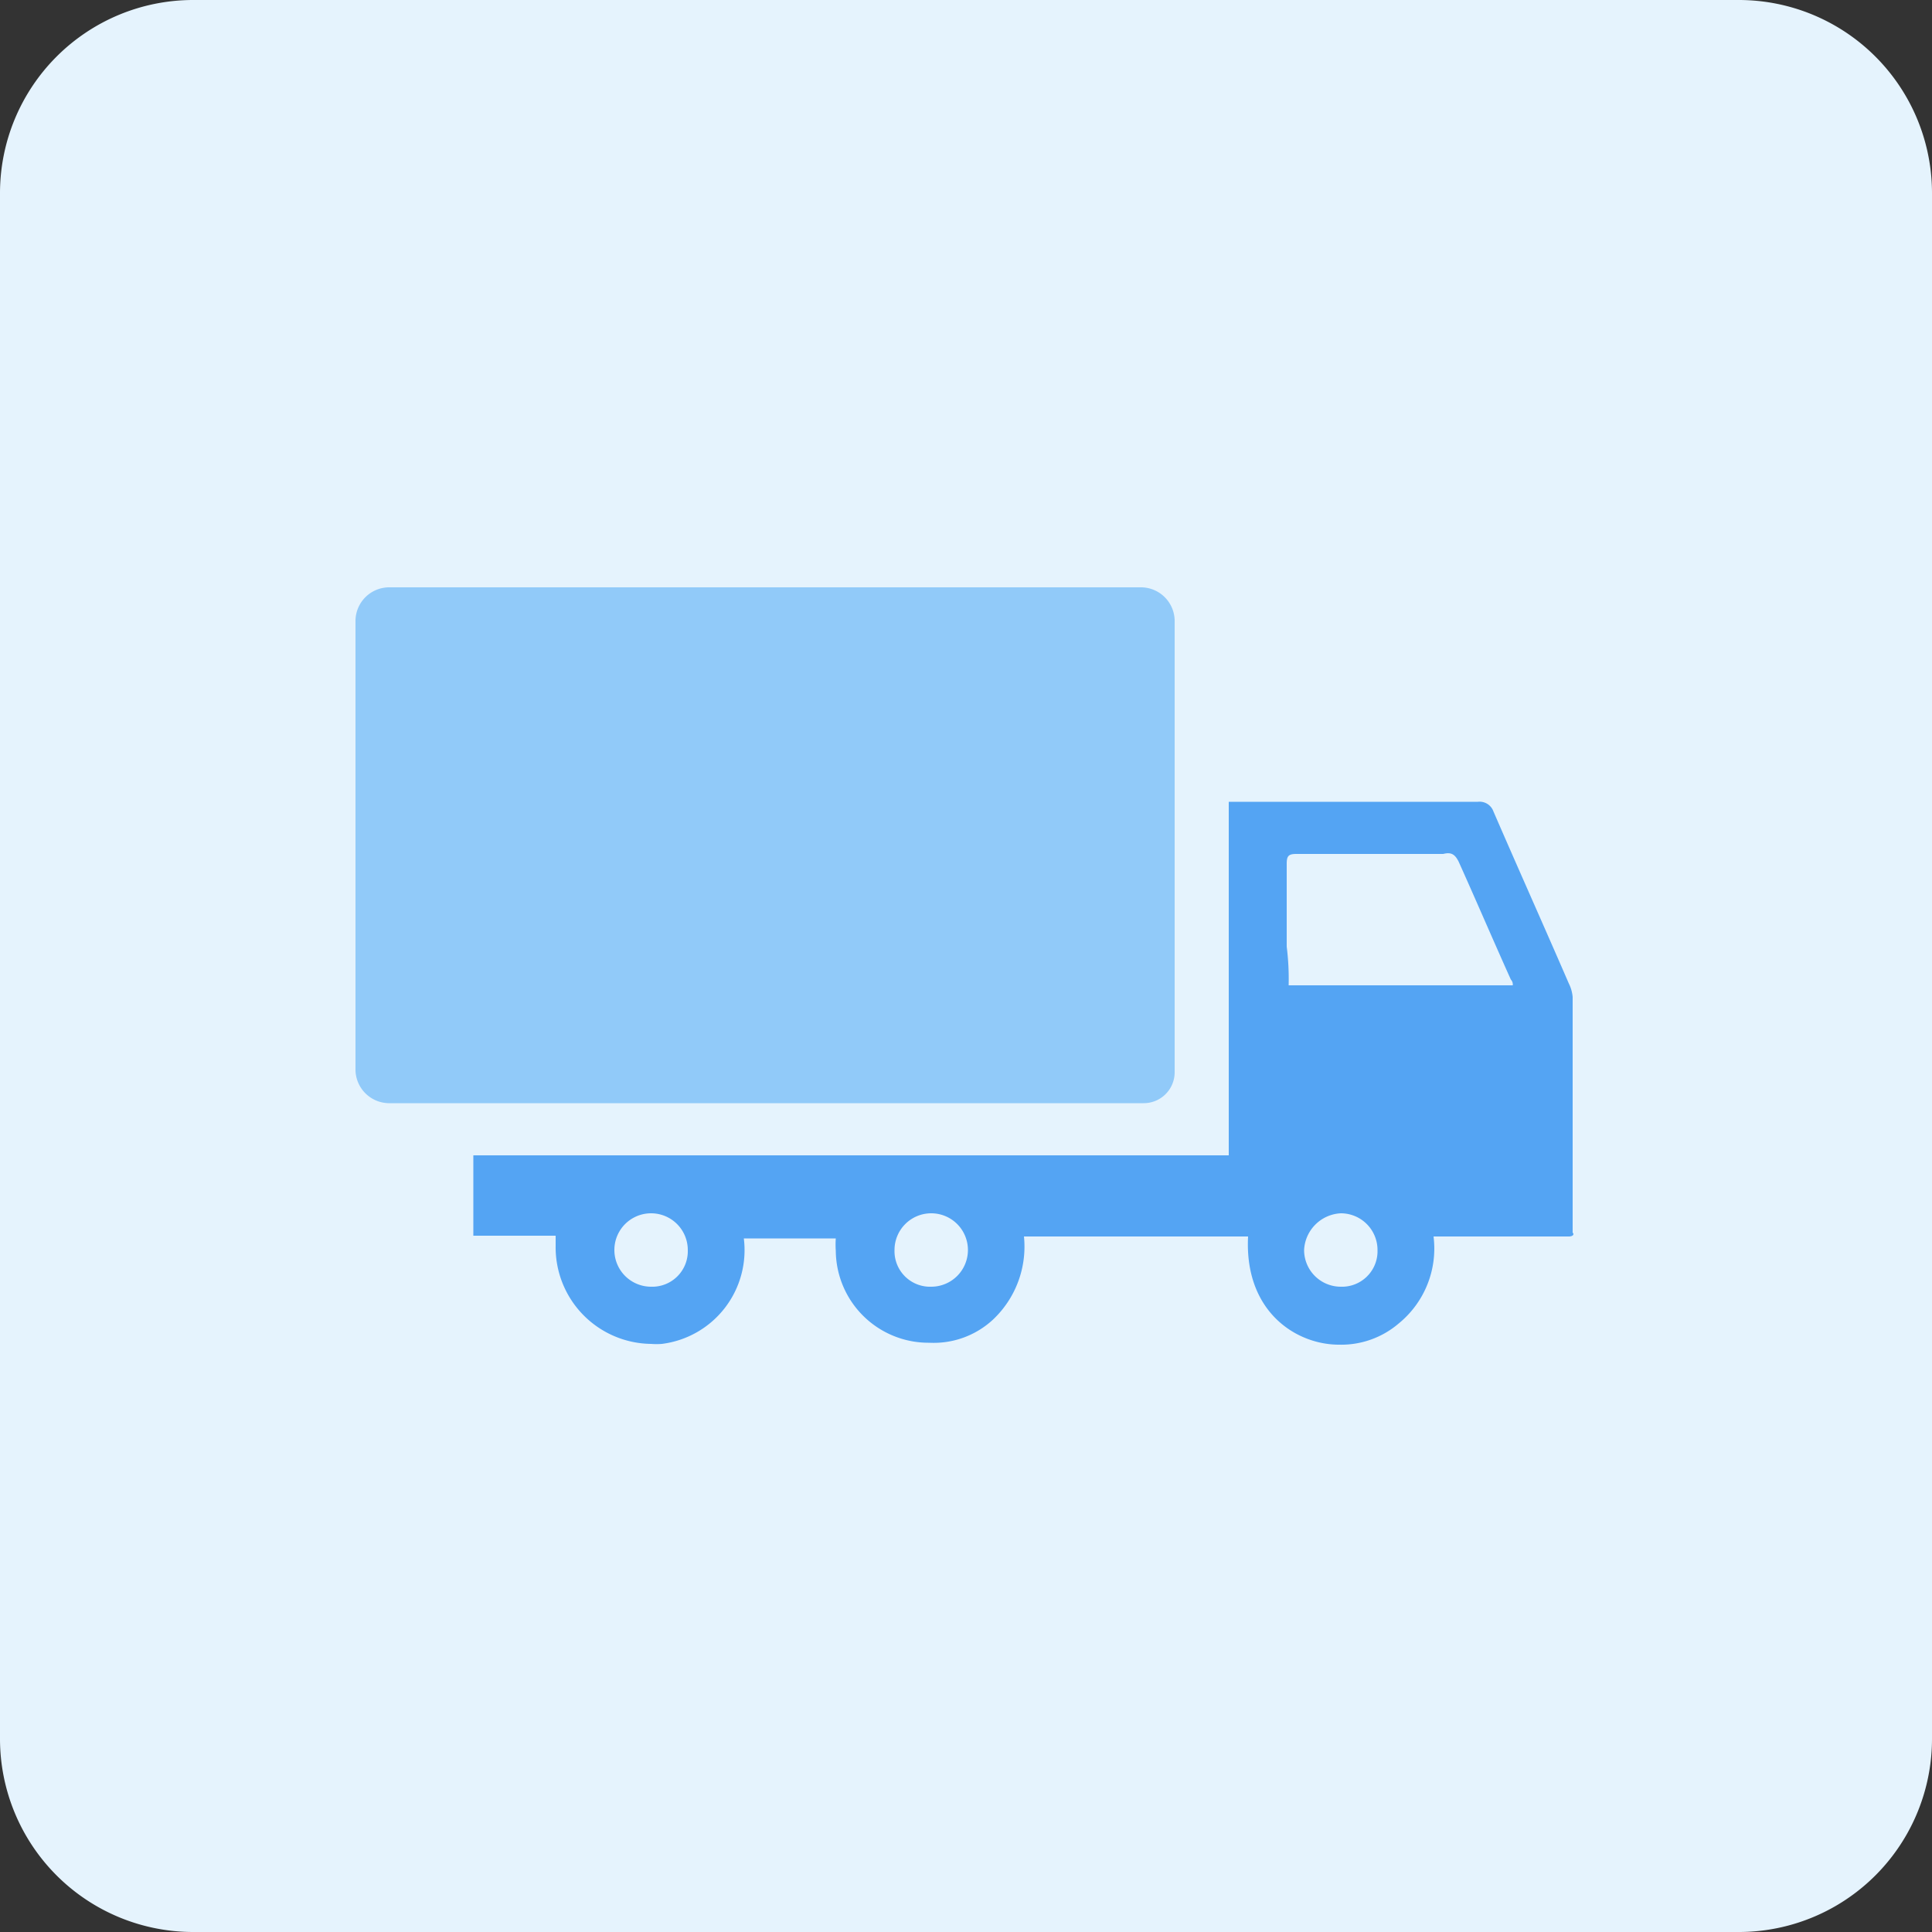
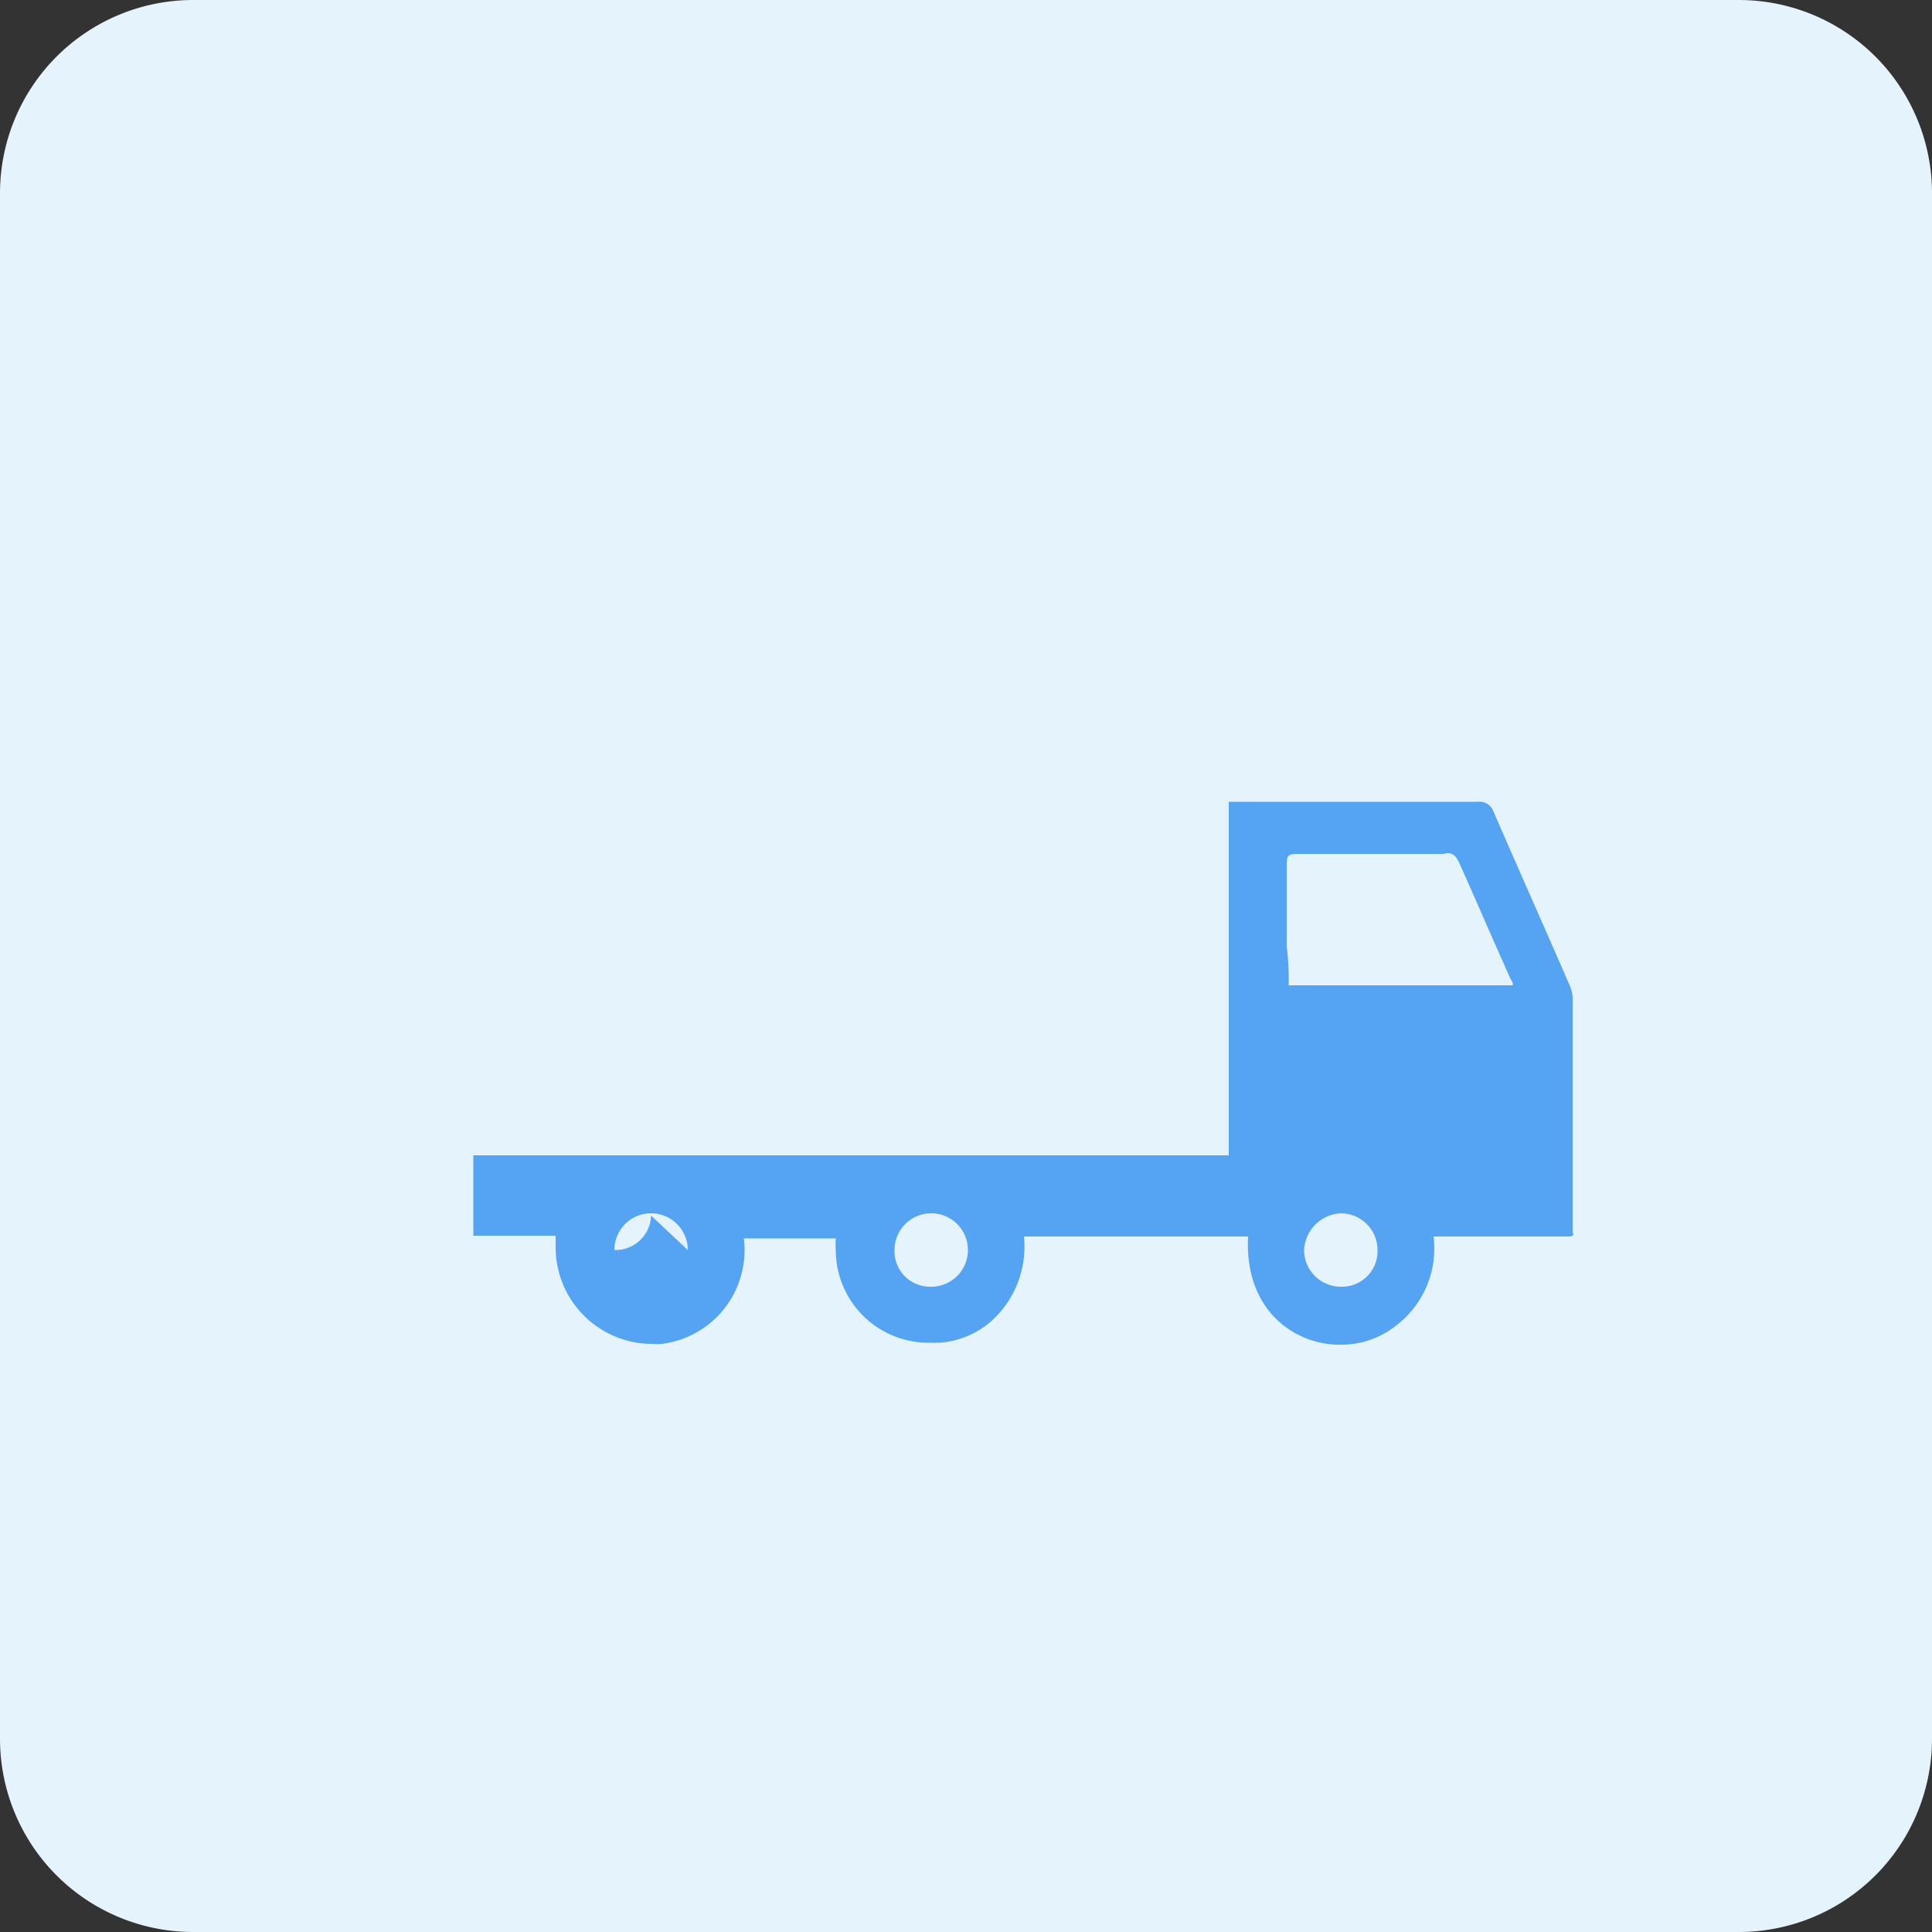
<svg xmlns="http://www.w3.org/2000/svg" id="design" viewBox="0 0 100 100">
  <rect x="0" y="0" width="100" height="100" fill="#333333" stroke="none" />
  <defs>
    <style>.cls-1{fill:#e5f3fd;}.cls-2{fill:#54a4f3;}.cls-3{fill:#91caf9;}</style>
  </defs>
  <path class="cls-1" d="M10,0H90a10,10,0,0,1,10,10V90a10,10,0,0,1-10,10H10A10,10,0,0,1,0,90V10A10,10,0,0,1,10,0Z" />
-   <path class="cls-2" d="M81.2,64h-7a5,5,0,0,1-1.8,4.5,4.57,4.57,0,0,1-3.1,1.1c-2.2,0-4.9-1.7-4.7-5.6H53a5.19,5.19,0,0,1-1.6,4.3,4.51,4.51,0,0,1-3.3,1.2,4.8,4.8,0,0,1-4.84-4.76,4.49,4.49,0,0,1,0-.64H38.5a4.89,4.89,0,0,1-4.24,5.46,3.52,3.52,0,0,1-.56,0,5,5,0,0,1-4.94-5.06c0-.18,0-.36,0-.54H24.5V59.8H63.6V41.5H76.5a.76.76,0,0,1,.8.5c1.3,3,2.6,5.9,3.9,8.9a1.94,1.94,0,0,1,.2.7V63.8h0C81.5,63.9,81.4,64,81.2,64ZM66.7,51H78.3a.37.37,0,0,0-.1-.3c-.9-2-1.8-4.1-2.7-6.1-.2-.4-.4-.5-.8-.4H67.1c-.4,0-.5.1-.5.5V49A13.34,13.34,0,0,1,66.7,51ZM35.6,64.7a1.9,1.9,0,1,0-3.8,0h0a1.9,1.9,0,0,0,1.9,1.9h0a1.84,1.84,0,0,0,1.9-1.78Zm12.6,1.9a1.9,1.9,0,1,0-1.9-1.9,1.84,1.84,0,0,0,1.78,1.9Zm21.2,0a1.84,1.84,0,0,0,1.9-1.78V64.7a1.9,1.9,0,0,0-1.9-1.9h0a2,2,0,0,0-1.9,1.9,1.9,1.9,0,0,0,1.9,1.9Z" />
-   <path class="cls-3" d="M59.1,57.1h-39a1.75,1.75,0,0,1-1.7-1.7V32.1a1.75,1.75,0,0,1,1.7-1.7h39a1.75,1.75,0,0,1,1.7,1.7V55.5a1.6,1.6,0,0,1-1.62,1.6Z" />
+   <path class="cls-2" d="M81.2,64h-7a5,5,0,0,1-1.8,4.5,4.57,4.57,0,0,1-3.1,1.1c-2.2,0-4.9-1.7-4.7-5.6H53a5.19,5.19,0,0,1-1.6,4.3,4.51,4.51,0,0,1-3.3,1.2,4.8,4.8,0,0,1-4.84-4.76,4.49,4.49,0,0,1,0-.64H38.5a4.89,4.89,0,0,1-4.24,5.46,3.52,3.52,0,0,1-.56,0,5,5,0,0,1-4.94-5.06c0-.18,0-.36,0-.54H24.5V59.8H63.6V41.5H76.5a.76.76,0,0,1,.8.5c1.3,3,2.6,5.9,3.9,8.9a1.94,1.94,0,0,1,.2.7V63.8h0C81.5,63.9,81.4,64,81.2,64ZM66.7,51H78.3a.37.37,0,0,0-.1-.3c-.9-2-1.8-4.1-2.7-6.1-.2-.4-.4-.5-.8-.4H67.1c-.4,0-.5.1-.5.5V49A13.34,13.34,0,0,1,66.7,51ZM35.6,64.7a1.9,1.9,0,1,0-3.8,0h0h0a1.84,1.84,0,0,0,1.9-1.78Zm12.6,1.9a1.9,1.9,0,1,0-1.9-1.9,1.84,1.84,0,0,0,1.78,1.9Zm21.2,0a1.84,1.84,0,0,0,1.9-1.78V64.7a1.9,1.9,0,0,0-1.9-1.9h0a2,2,0,0,0-1.9,1.9,1.9,1.9,0,0,0,1.9,1.9Z" />
</svg>